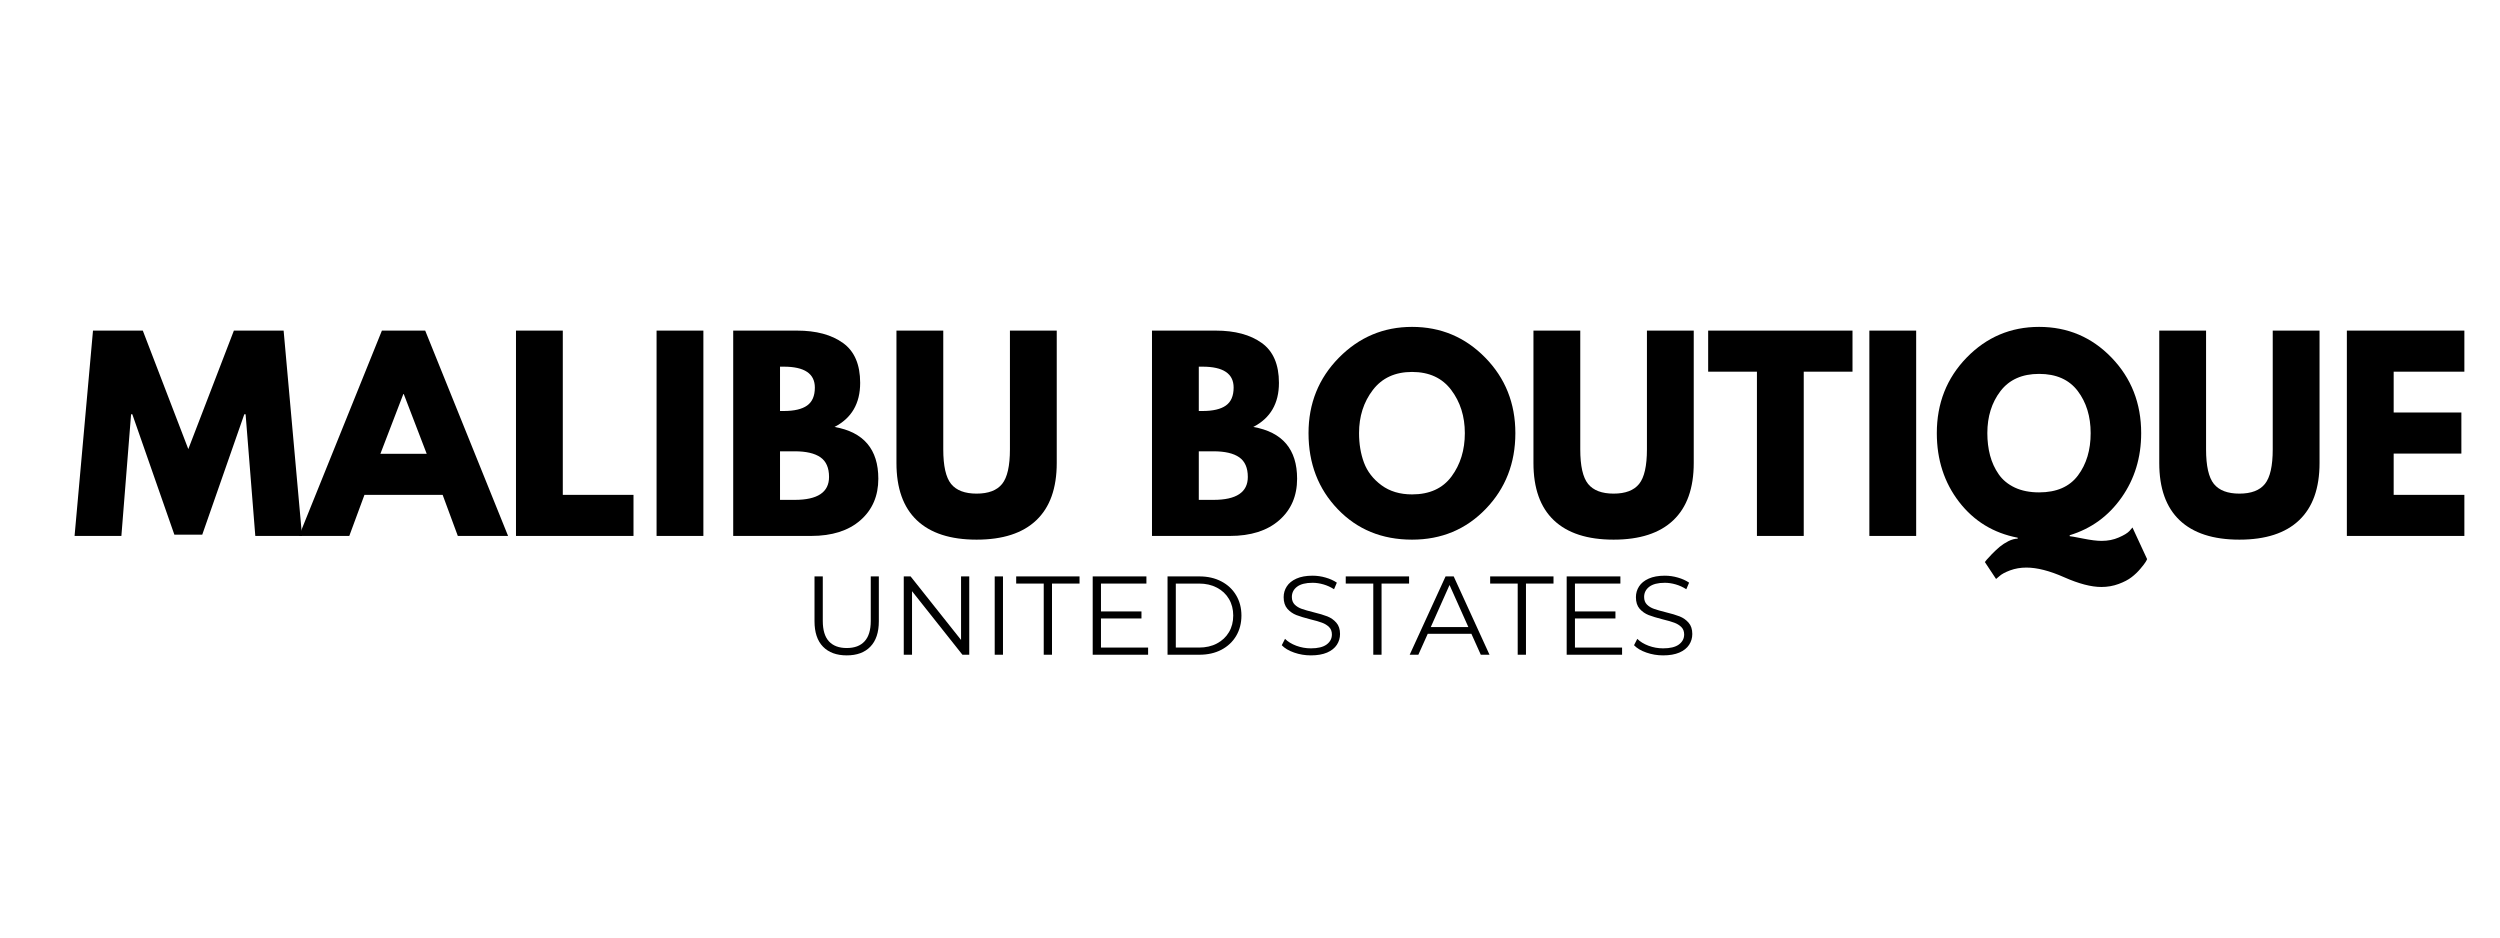
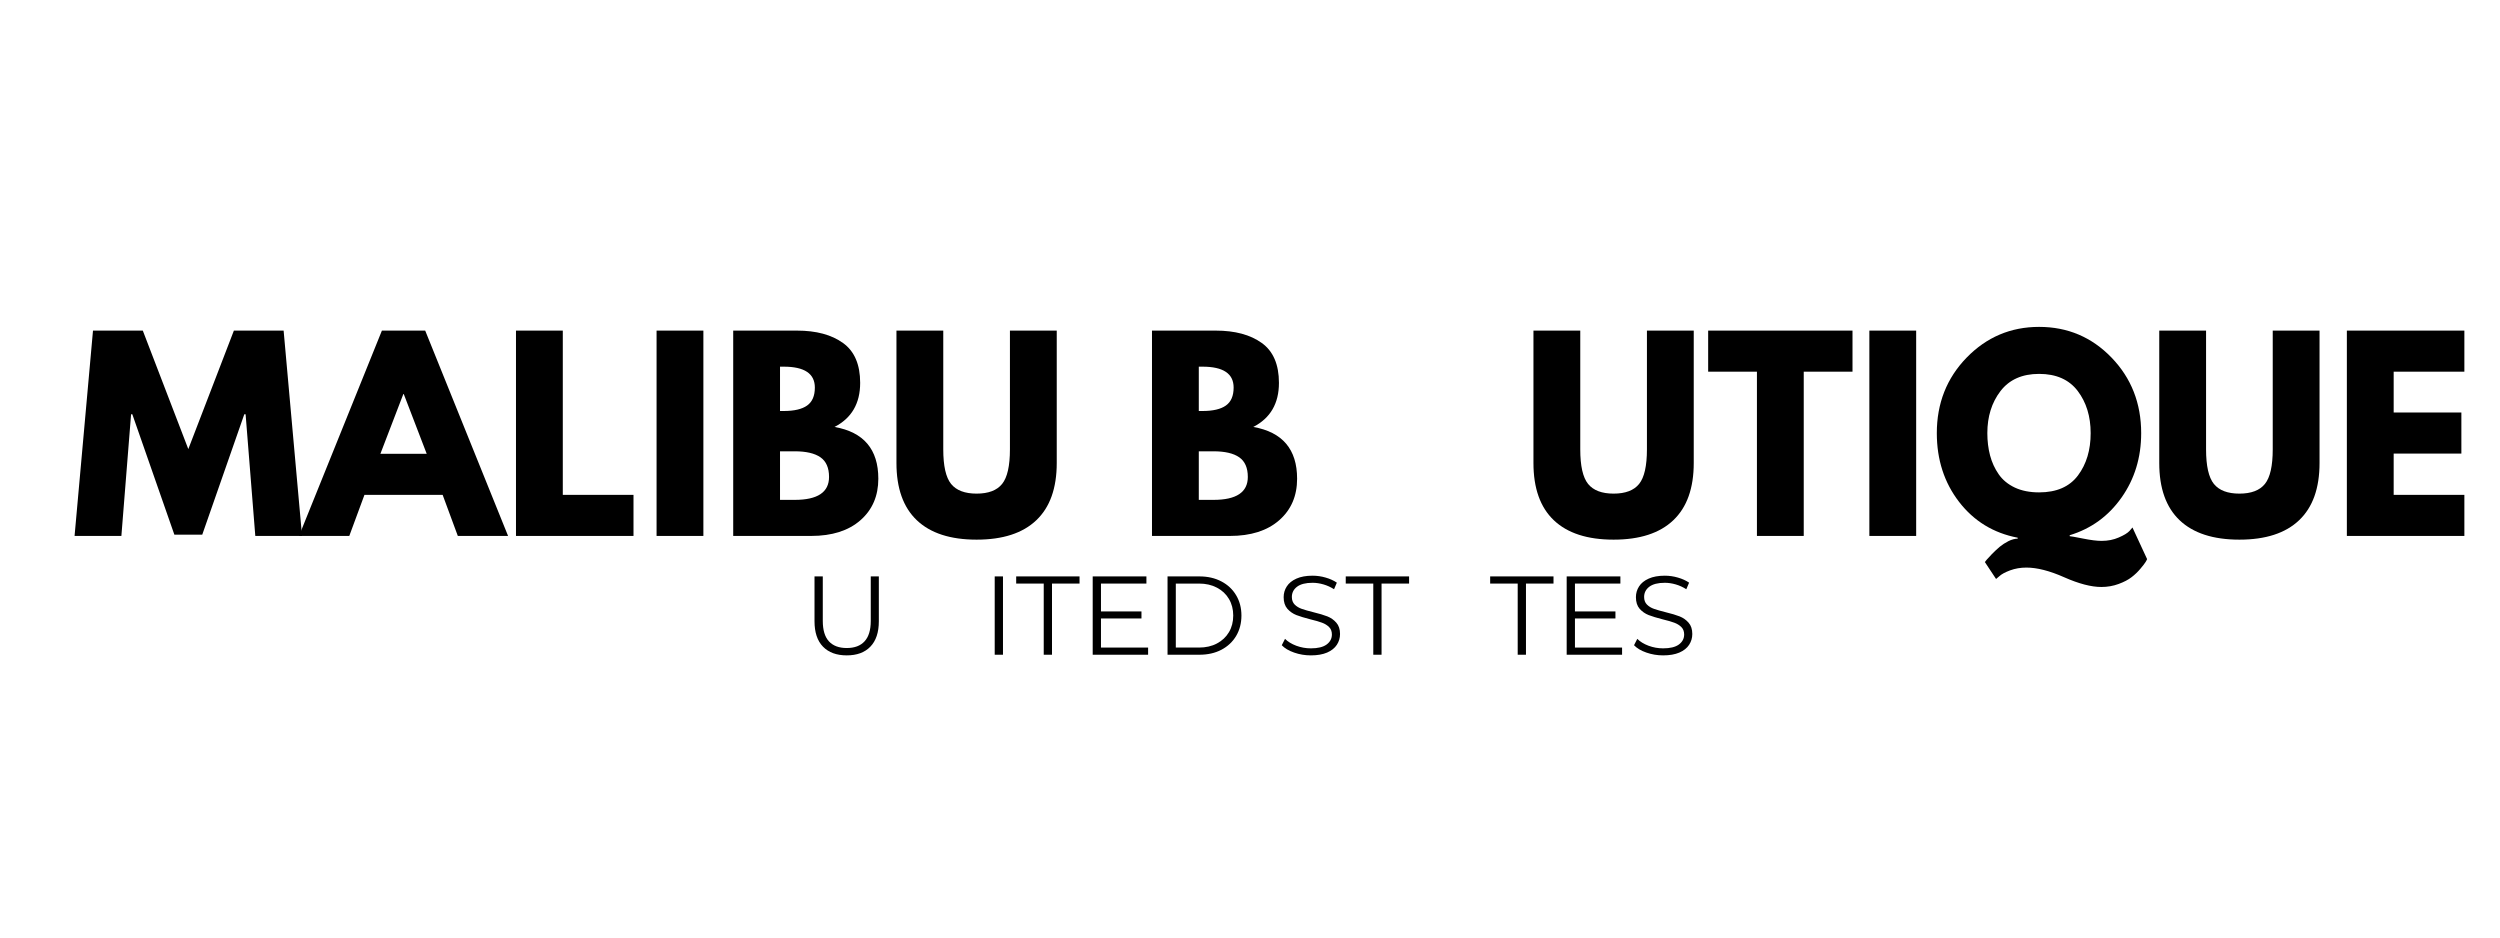
<svg xmlns="http://www.w3.org/2000/svg" version="1.0" preserveAspectRatio="xMidYMid meet" height="300" viewBox="0 0 600 225" zoomAndPan="magnify" width="800">
  <defs>
    <g />
  </defs>
  <g fill-opacity="1" fill="#000000">
    <g transform="translate(16.944, 128.625)">
      <g>
        <path d="M 44.328 0 L 42 -29.203 L 41.688 -29.203 L 31.594 -0.297 L 24.906 -0.297 L 14.812 -29.203 L 14.516 -29.203 L 12.188 0 L 0.953 0 L 5.375 -49.281 L 17.328 -49.281 L 28.25 -20.844 L 39.188 -49.281 L 51.125 -49.281 L 55.547 0 Z M 44.328 0" />
      </g>
    </g>
  </g>
  <g fill-opacity="1" fill="#000000">
    <g transform="translate(73.438, 128.625)">
      <g>
        <path d="M 28.609 -49.281 L 48.5 0 L 36.438 0 L 32.797 -9.859 L 14.031 -9.859 L 10.391 0 L -1.672 0 L 18.219 -49.281 Z M 28.969 -19.719 L 23.469 -34.047 L 23.359 -34.047 L 17.859 -19.719 Z M 28.969 -19.719" />
      </g>
    </g>
  </g>
  <g fill-opacity="1" fill="#000000">
    <g transform="translate(120.258, 128.625)">
      <g>
        <path d="M 14.812 -49.281 L 14.812 -9.859 L 31.781 -9.859 L 31.781 0 L 3.578 0 L 3.578 -49.281 Z M 14.812 -49.281" />
      </g>
    </g>
  </g>
  <g fill-opacity="1" fill="#000000">
    <g transform="translate(153.999, 128.625)">
      <g>
        <path d="M 14.812 -49.281 L 14.812 0 L 3.578 0 L 3.578 -49.281 Z M 14.812 -49.281" />
      </g>
    </g>
  </g>
  <g fill-opacity="1" fill="#000000">
    <g transform="translate(172.392, 128.625)">
      <g>
        <path d="M 3.578 -49.281 L 18.875 -49.281 C 23.5 -49.281 27.18 -48.289 29.922 -46.312 C 32.672 -44.344 34.047 -41.148 34.047 -36.734 C 34.047 -31.797 31.992 -28.27 27.891 -26.156 C 34.898 -24.926 38.406 -20.785 38.406 -13.734 C 38.406 -9.598 36.973 -6.273 34.109 -3.766 C 31.242 -1.254 27.301 0 22.281 0 L 3.578 0 Z M 14.812 -29.984 L 15.703 -29.984 C 18.211 -29.984 20.082 -30.422 21.312 -31.297 C 22.551 -32.172 23.172 -33.609 23.172 -35.609 C 23.172 -38.953 20.68 -40.625 15.703 -40.625 L 14.812 -40.625 Z M 14.812 -8.656 L 18.344 -8.656 C 23.832 -8.656 26.578 -10.488 26.578 -14.156 C 26.578 -16.344 25.891 -17.914 24.516 -18.875 C 23.141 -19.832 21.082 -20.312 18.344 -20.312 L 14.812 -20.312 Z M 14.812 -8.656" />
      </g>
    </g>
  </g>
  <g fill-opacity="1" fill="#000000">
    <g transform="translate(212.165, 128.625)">
      <g>
        <path d="M 41.453 -49.281 L 41.453 -17.5 C 41.453 -11.445 39.816 -6.867 36.547 -3.766 C 33.285 -0.66 28.508 0.891 22.219 0.891 C 15.926 0.891 11.145 -0.66 7.875 -3.766 C 4.613 -6.867 2.984 -11.445 2.984 -17.5 L 2.984 -49.281 L 14.219 -49.281 L 14.219 -20.781 C 14.219 -16.801 14.844 -14.035 16.094 -12.484 C 17.352 -10.93 19.395 -10.156 22.219 -10.156 C 25.051 -10.156 27.094 -10.93 28.344 -12.484 C 29.594 -14.035 30.219 -16.801 30.219 -20.781 L 30.219 -49.281 Z M 41.453 -49.281" />
      </g>
    </g>
  </g>
  <g fill-opacity="1" fill="#000000">
    <g transform="translate(256.595, 128.625)">
      <g />
    </g>
  </g>
  <g fill-opacity="1" fill="#000000">
    <g transform="translate(272.899, 128.625)">
      <g>
        <path d="M 3.578 -49.281 L 18.875 -49.281 C 23.5 -49.281 27.18 -48.289 29.922 -46.312 C 32.672 -44.344 34.047 -41.148 34.047 -36.734 C 34.047 -31.797 31.992 -28.27 27.891 -26.156 C 34.898 -24.926 38.406 -20.785 38.406 -13.734 C 38.406 -9.598 36.973 -6.273 34.109 -3.766 C 31.242 -1.254 27.301 0 22.281 0 L 3.578 0 Z M 14.812 -29.984 L 15.703 -29.984 C 18.211 -29.984 20.082 -30.422 21.312 -31.297 C 22.551 -32.172 23.172 -33.609 23.172 -35.609 C 23.172 -38.953 20.68 -40.625 15.703 -40.625 L 14.812 -40.625 Z M 14.812 -8.656 L 18.344 -8.656 C 23.832 -8.656 26.578 -10.488 26.578 -14.156 C 26.578 -16.344 25.891 -17.914 24.516 -18.875 C 23.141 -19.832 21.082 -20.312 18.344 -20.312 L 14.812 -20.312 Z M 14.812 -8.656" />
      </g>
    </g>
  </g>
  <g fill-opacity="1" fill="#000000">
    <g transform="translate(312.671, 128.625)">
      <g>
-         <path d="M 1.375 -24.672 C 1.375 -31.797 3.801 -37.828 8.656 -42.766 C 13.52 -47.703 19.375 -50.172 26.219 -50.172 C 33.113 -50.172 38.969 -47.711 43.781 -42.797 C 48.602 -37.879 51.016 -31.836 51.016 -24.672 C 51.016 -17.461 48.645 -11.398 43.906 -6.484 C 39.164 -1.566 33.27 0.891 26.219 0.891 C 19.008 0.891 13.066 -1.547 8.391 -6.422 C 3.711 -11.297 1.375 -17.379 1.375 -24.672 Z M 13.5 -24.672 C 13.5 -22.078 13.895 -19.711 14.688 -17.578 C 15.488 -15.453 16.883 -13.648 18.875 -12.172 C 20.863 -10.703 23.312 -9.969 26.219 -9.969 C 30.406 -9.969 33.562 -11.398 35.688 -14.266 C 37.82 -17.141 38.891 -20.609 38.891 -24.672 C 38.891 -28.691 37.801 -32.145 35.625 -35.031 C 33.457 -37.914 30.32 -39.359 26.219 -39.359 C 22.156 -39.359 19.02 -37.914 16.812 -35.031 C 14.602 -32.145 13.5 -28.691 13.5 -24.672 Z M 13.5 -24.672" />
-       </g>
+         </g>
    </g>
  </g>
  <g fill-opacity="1" fill="#000000">
    <g transform="translate(365.045, 128.625)">
      <g>
        <path d="M 41.453 -49.281 L 41.453 -17.5 C 41.453 -11.445 39.816 -6.867 36.547 -3.766 C 33.285 -0.66 28.508 0.891 22.219 0.891 C 15.926 0.891 11.145 -0.66 7.875 -3.766 C 4.613 -6.867 2.984 -11.445 2.984 -17.5 L 2.984 -49.281 L 14.219 -49.281 L 14.219 -20.781 C 14.219 -16.801 14.844 -14.035 16.094 -12.484 C 17.352 -10.93 19.395 -10.156 22.219 -10.156 C 25.051 -10.156 27.094 -10.93 28.344 -12.484 C 29.594 -14.035 30.219 -16.801 30.219 -20.781 L 30.219 -49.281 Z M 41.453 -49.281" />
      </g>
    </g>
  </g>
  <g fill-opacity="1" fill="#000000">
    <g transform="translate(409.475, 128.625)">
      <g>
        <path d="M 0.484 -39.422 L 0.484 -49.281 L 35.125 -49.281 L 35.125 -39.422 L 23.422 -39.422 L 23.422 0 L 12.188 0 L 12.188 -39.422 Z M 0.484 -39.422" />
      </g>
    </g>
  </g>
  <g fill-opacity="1" fill="#000000">
    <g transform="translate(445.068, 128.625)">
      <g>
        <path d="M 14.812 -49.281 L 14.812 0 L 3.578 0 L 3.578 -49.281 Z M 14.812 -49.281" />
      </g>
    </g>
  </g>
  <g fill-opacity="1" fill="#000000">
    <g transform="translate(463.461, 128.625)">
      <g>
        <path d="M 15.594 10.328 L 12.906 6.266 C 13.02 6.109 13.176 5.91 13.375 5.672 C 13.57 5.43 13.988 4.984 14.625 4.328 C 15.27 3.672 15.891 3.094 16.484 2.594 C 17.078 2.102 17.77 1.656 18.562 1.25 C 19.363 0.852 20.102 0.656 20.781 0.656 L 20.781 0.422 C 14.969 -0.691 10.281 -3.555 6.719 -8.172 C 3.156 -12.797 1.375 -18.297 1.375 -24.672 C 1.375 -31.836 3.758 -37.879 8.531 -42.797 C 13.312 -47.711 19.109 -50.172 25.922 -50.172 C 32.773 -50.172 38.57 -47.711 43.312 -42.797 C 48.051 -37.879 50.422 -31.836 50.422 -24.672 C 50.422 -18.816 48.848 -13.66 45.703 -9.203 C 42.555 -4.742 38.41 -1.734 33.266 -0.172 L 33.266 0.062 C 33.504 0.062 34.562 0.25 36.438 0.625 C 38.312 1 39.805 1.188 40.922 1.188 C 42.43 1.188 43.801 0.914 45.031 0.375 C 46.27 -0.156 47.129 -0.676 47.609 -1.188 L 48.328 -2.031 L 51.844 5.562 C 51.77 5.758 51.641 6.004 51.453 6.297 C 51.273 6.598 50.867 7.125 50.234 7.875 C 49.598 8.633 48.891 9.312 48.109 9.906 C 47.336 10.508 46.301 11.051 45 11.531 C 43.707 12.008 42.328 12.25 40.859 12.25 C 38.43 12.25 35.461 11.473 31.953 9.922 C 28.453 8.367 25.426 7.594 22.875 7.594 C 21.477 7.594 20.172 7.816 18.953 8.266 C 17.742 8.723 16.883 9.191 16.375 9.672 Z M 13.5 -24.672 C 13.5 -22.754 13.719 -20.969 14.156 -19.312 C 14.594 -17.664 15.281 -16.164 16.219 -14.812 C 17.156 -13.457 18.445 -12.391 20.094 -11.609 C 21.75 -10.836 23.691 -10.453 25.922 -10.453 C 30.109 -10.453 33.219 -11.805 35.25 -14.516 C 37.281 -17.223 38.297 -20.609 38.297 -24.672 C 38.297 -28.691 37.258 -32.066 35.188 -34.797 C 33.113 -37.523 30.023 -38.891 25.922 -38.891 C 21.859 -38.891 18.77 -37.516 16.656 -34.766 C 14.551 -32.016 13.5 -28.648 13.5 -24.672 Z M 13.5 -24.672" />
      </g>
    </g>
  </g>
  <g fill-opacity="1" fill="#000000">
    <g transform="translate(515.237, 128.625)">
      <g>
        <path d="M 41.453 -49.281 L 41.453 -17.5 C 41.453 -11.445 39.816 -6.867 36.547 -3.766 C 33.285 -0.66 28.508 0.891 22.219 0.891 C 15.926 0.891 11.145 -0.66 7.875 -3.766 C 4.613 -6.867 2.984 -11.445 2.984 -17.5 L 2.984 -49.281 L 14.219 -49.281 L 14.219 -20.781 C 14.219 -16.801 14.844 -14.035 16.094 -12.484 C 17.352 -10.93 19.395 -10.156 22.219 -10.156 C 25.051 -10.156 27.094 -10.93 28.344 -12.484 C 29.594 -14.035 30.219 -16.801 30.219 -20.781 L 30.219 -49.281 Z M 41.453 -49.281" />
      </g>
    </g>
  </g>
  <g fill-opacity="1" fill="#000000">
    <g transform="translate(559.668, 128.625)">
      <g>
        <path d="M 31.781 -49.281 L 31.781 -39.422 L 14.812 -39.422 L 14.812 -29.625 L 31.062 -29.625 L 31.062 -19.766 L 14.812 -19.766 L 14.812 -9.859 L 31.781 -9.859 L 31.781 0 L 3.578 0 L 3.578 -49.281 Z M 31.781 -49.281" />
      </g>
    </g>
  </g>
  <g fill-opacity="1" fill="#000000">
    <g transform="translate(192.577, 157.135)">
      <g>
        <path d="M 10.641 0.156 C 8.203 0.156 6.301 -0.539 4.938 -1.938 C 3.582 -3.332 2.906 -5.363 2.906 -8.031 L 2.906 -18.797 L 4.891 -18.797 L 4.891 -8.109 C 4.891 -5.922 5.379 -4.289 6.359 -3.219 C 7.348 -2.145 8.773 -1.609 10.641 -1.609 C 12.516 -1.609 13.941 -2.145 14.922 -3.219 C 15.91 -4.289 16.406 -5.922 16.406 -8.109 L 16.406 -18.797 L 18.344 -18.797 L 18.344 -8.031 C 18.344 -5.363 17.664 -3.332 16.312 -1.938 C 14.969 -0.539 13.078 0.156 10.641 0.156 Z M 10.641 0.156" />
      </g>
    </g>
  </g>
  <g fill-opacity="1" fill="#000000">
    <g transform="translate(213.84, 157.135)">
      <g>
-         <path d="M 18.781 -18.797 L 18.781 0 L 17.141 0 L 5.047 -15.25 L 5.047 0 L 3.062 0 L 3.062 -18.797 L 4.703 -18.797 L 16.812 -3.547 L 16.812 -18.797 Z M 18.781 -18.797" />
-       </g>
+         </g>
    </g>
  </g>
  <g fill-opacity="1" fill="#000000">
    <g transform="translate(235.668, 157.135)">
      <g>
        <path d="M 3.062 -18.797 L 5.047 -18.797 L 5.047 0 L 3.062 0 Z M 3.062 -18.797" />
      </g>
    </g>
  </g>
  <g fill-opacity="1" fill="#000000">
    <g transform="translate(243.776, 157.135)">
      <g>
        <path d="M 6.719 -17.078 L 0.109 -17.078 L 0.109 -18.797 L 15.312 -18.797 L 15.312 -17.078 L 8.703 -17.078 L 8.703 0 L 6.719 0 Z M 6.719 -17.078" />
      </g>
    </g>
  </g>
  <g fill-opacity="1" fill="#000000">
    <g transform="translate(259.186, 157.135)">
      <g>
        <path d="M 16.359 -1.719 L 16.359 0 L 3.062 0 L 3.062 -18.797 L 15.953 -18.797 L 15.953 -17.078 L 5.047 -17.078 L 5.047 -10.391 L 14.766 -10.391 L 14.766 -8.703 L 5.047 -8.703 L 5.047 -1.719 Z M 16.359 -1.719" />
      </g>
    </g>
  </g>
  <g fill-opacity="1" fill="#000000">
    <g transform="translate(277.147, 157.135)">
      <g>
        <path d="M 3.062 -18.797 L 10.719 -18.797 C 12.707 -18.797 14.461 -18.395 15.984 -17.594 C 17.504 -16.801 18.688 -15.691 19.531 -14.266 C 20.375 -12.848 20.797 -11.227 20.797 -9.406 C 20.797 -7.57 20.375 -5.941 19.531 -4.516 C 18.688 -3.098 17.504 -1.988 15.984 -1.188 C 14.461 -0.395 12.707 0 10.719 0 L 3.062 0 Z M 10.609 -1.719 C 12.254 -1.719 13.691 -2.047 14.922 -2.703 C 16.16 -3.359 17.117 -4.258 17.797 -5.406 C 18.484 -6.562 18.828 -7.895 18.828 -9.406 C 18.828 -10.906 18.484 -12.234 17.797 -13.391 C 17.117 -14.547 16.16 -15.445 14.922 -16.094 C 13.691 -16.75 12.254 -17.078 10.609 -17.078 L 5.047 -17.078 L 5.047 -1.719 Z M 10.609 -1.719" />
      </g>
    </g>
  </g>
  <g fill-opacity="1" fill="#000000">
    <g transform="translate(299.323, 157.135)">
      <g />
    </g>
  </g>
  <g fill-opacity="1" fill="#000000">
    <g transform="translate(306.358, 157.135)">
      <g>
        <path d="M 8.25 0.156 C 6.852 0.156 5.516 -0.066 4.234 -0.516 C 2.953 -0.961 1.961 -1.551 1.266 -2.281 L 2.047 -3.812 C 2.723 -3.133 3.625 -2.582 4.75 -2.156 C 5.883 -1.738 7.051 -1.531 8.25 -1.531 C 9.926 -1.531 11.188 -1.836 12.031 -2.453 C 12.875 -3.078 13.297 -3.879 13.297 -4.859 C 13.297 -5.609 13.066 -6.207 12.609 -6.656 C 12.148 -7.102 11.586 -7.445 10.922 -7.688 C 10.266 -7.938 9.348 -8.203 8.172 -8.484 C 6.754 -8.848 5.625 -9.191 4.781 -9.516 C 3.938 -9.848 3.211 -10.352 2.609 -11.031 C 2.016 -11.719 1.719 -12.645 1.719 -13.812 C 1.719 -14.758 1.969 -15.617 2.469 -16.391 C 2.969 -17.172 3.738 -17.797 4.781 -18.266 C 5.82 -18.734 7.113 -18.969 8.656 -18.969 C 9.727 -18.969 10.773 -18.816 11.797 -18.516 C 12.828 -18.223 13.723 -17.816 14.484 -17.297 L 13.812 -15.719 C 13.02 -16.227 12.176 -16.613 11.281 -16.875 C 10.383 -17.133 9.508 -17.266 8.656 -17.266 C 7 -17.266 5.754 -16.945 4.922 -16.312 C 4.098 -15.676 3.688 -14.859 3.688 -13.859 C 3.688 -13.109 3.91 -12.504 4.359 -12.047 C 4.816 -11.586 5.391 -11.238 6.078 -11 C 6.773 -10.758 7.703 -10.492 8.859 -10.203 C 10.242 -9.867 11.359 -9.535 12.203 -9.203 C 13.055 -8.867 13.773 -8.363 14.359 -7.688 C 14.953 -7.02 15.25 -6.113 15.25 -4.969 C 15.25 -4.02 14.992 -3.156 14.484 -2.375 C 13.973 -1.594 13.191 -0.973 12.141 -0.516 C 11.086 -0.066 9.789 0.156 8.25 0.156 Z M 8.25 0.156" />
      </g>
    </g>
  </g>
  <g fill-opacity="1" fill="#000000">
    <g transform="translate(322.869, 157.135)">
      <g>
        <path d="M 6.719 -17.078 L 0.109 -17.078 L 0.109 -18.797 L 15.312 -18.797 L 15.312 -17.078 L 8.703 -17.078 L 8.703 0 L 6.719 0 Z M 6.719 -17.078" />
      </g>
    </g>
  </g>
  <g fill-opacity="1" fill="#000000">
    <g transform="translate(338.279, 157.135)">
      <g>
-         <path d="M 14.859 -5.016 L 4.375 -5.016 L 2.125 0 L 0.047 0 L 8.656 -18.797 L 10.609 -18.797 L 19.203 0 L 17.109 0 Z M 14.125 -6.641 L 9.609 -16.734 L 5.109 -6.641 Z M 14.125 -6.641" />
-       </g>
+         </g>
    </g>
  </g>
  <g fill-opacity="1" fill="#000000">
    <g transform="translate(357.529, 157.135)">
      <g>
        <path d="M 6.719 -17.078 L 0.109 -17.078 L 0.109 -18.797 L 15.312 -18.797 L 15.312 -17.078 L 8.703 -17.078 L 8.703 0 L 6.719 0 Z M 6.719 -17.078" />
      </g>
    </g>
  </g>
  <g fill-opacity="1" fill="#000000">
    <g transform="translate(372.94, 157.135)">
      <g>
        <path d="M 16.359 -1.719 L 16.359 0 L 3.062 0 L 3.062 -18.797 L 15.953 -18.797 L 15.953 -17.078 L 5.047 -17.078 L 5.047 -10.391 L 14.766 -10.391 L 14.766 -8.703 L 5.047 -8.703 L 5.047 -1.719 Z M 16.359 -1.719" />
      </g>
    </g>
  </g>
  <g fill-opacity="1" fill="#000000">
    <g transform="translate(390.901, 157.135)">
      <g>
        <path d="M 8.25 0.156 C 6.852 0.156 5.516 -0.066 4.234 -0.516 C 2.953 -0.961 1.961 -1.551 1.266 -2.281 L 2.047 -3.812 C 2.723 -3.133 3.625 -2.582 4.75 -2.156 C 5.883 -1.738 7.051 -1.531 8.25 -1.531 C 9.926 -1.531 11.188 -1.836 12.031 -2.453 C 12.875 -3.078 13.297 -3.879 13.297 -4.859 C 13.297 -5.609 13.066 -6.207 12.609 -6.656 C 12.148 -7.102 11.586 -7.445 10.922 -7.688 C 10.266 -7.938 9.348 -8.203 8.172 -8.484 C 6.754 -8.848 5.625 -9.191 4.781 -9.516 C 3.938 -9.848 3.211 -10.352 2.609 -11.031 C 2.016 -11.719 1.719 -12.645 1.719 -13.812 C 1.719 -14.758 1.969 -15.617 2.469 -16.391 C 2.969 -17.172 3.738 -17.797 4.781 -18.266 C 5.82 -18.734 7.113 -18.969 8.656 -18.969 C 9.727 -18.969 10.773 -18.816 11.797 -18.516 C 12.828 -18.223 13.723 -17.816 14.484 -17.297 L 13.812 -15.719 C 13.02 -16.227 12.176 -16.613 11.281 -16.875 C 10.383 -17.133 9.508 -17.266 8.656 -17.266 C 7 -17.266 5.754 -16.945 4.922 -16.312 C 4.098 -15.676 3.688 -14.859 3.688 -13.859 C 3.688 -13.109 3.91 -12.504 4.359 -12.047 C 4.816 -11.586 5.391 -11.238 6.078 -11 C 6.773 -10.758 7.703 -10.492 8.859 -10.203 C 10.242 -9.867 11.359 -9.535 12.203 -9.203 C 13.055 -8.867 13.773 -8.363 14.359 -7.688 C 14.953 -7.02 15.25 -6.113 15.25 -4.969 C 15.25 -4.02 14.992 -3.156 14.484 -2.375 C 13.973 -1.594 13.191 -0.973 12.141 -0.516 C 11.086 -0.066 9.789 0.156 8.25 0.156 Z M 8.25 0.156" />
      </g>
    </g>
  </g>
</svg>